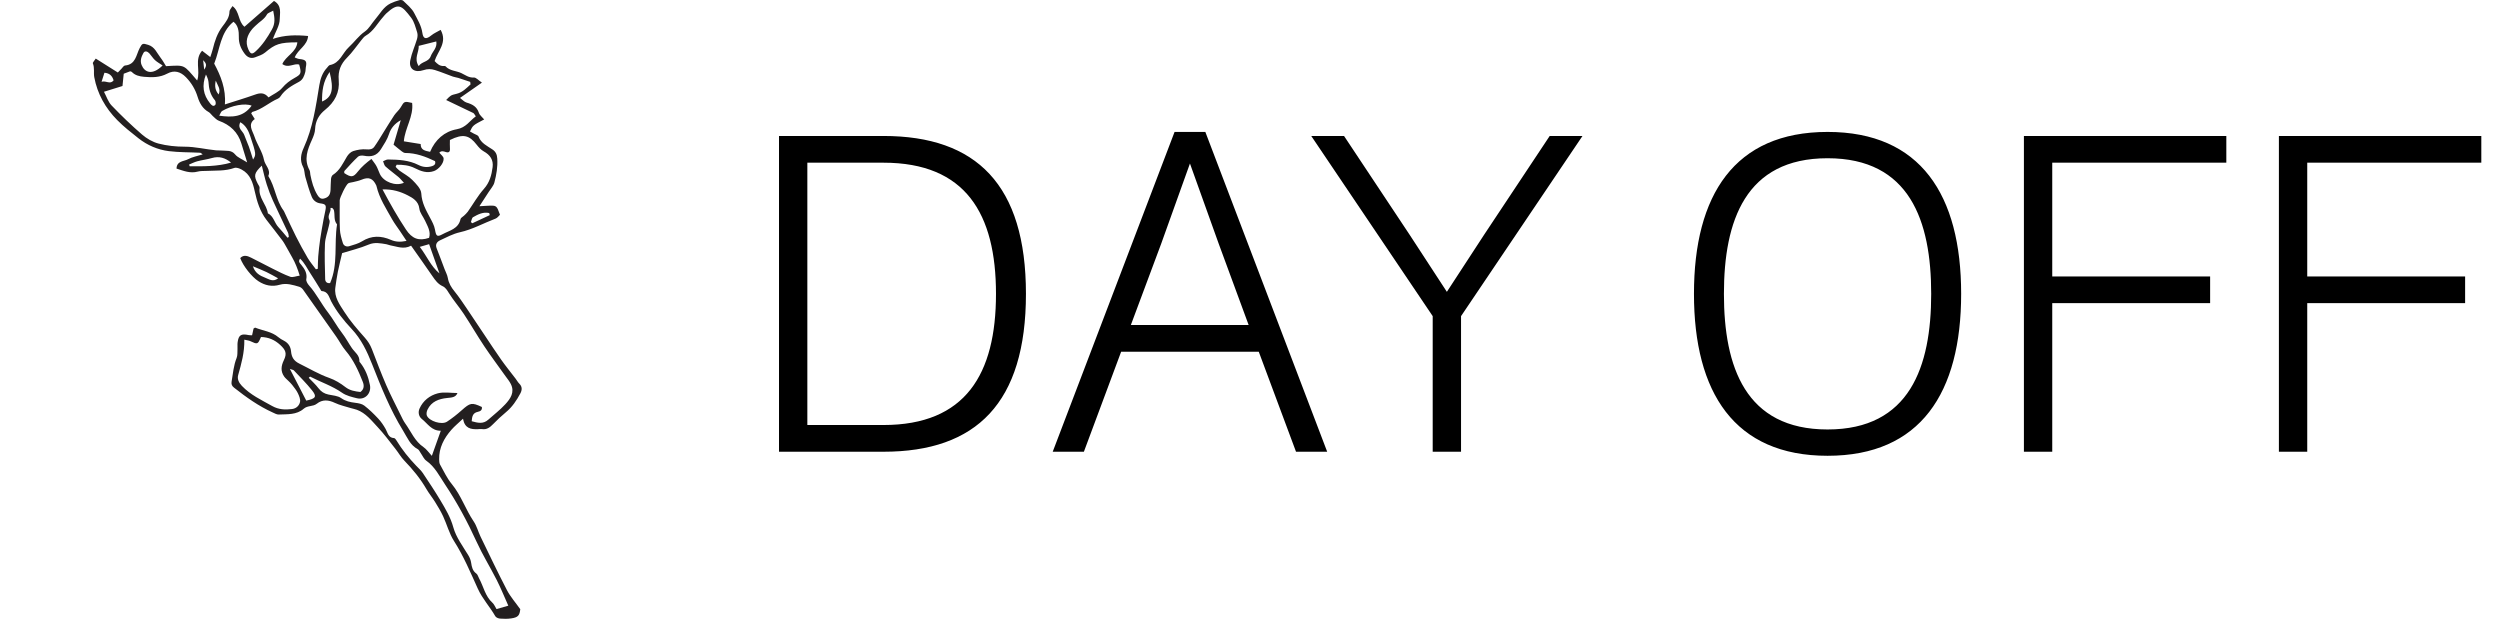
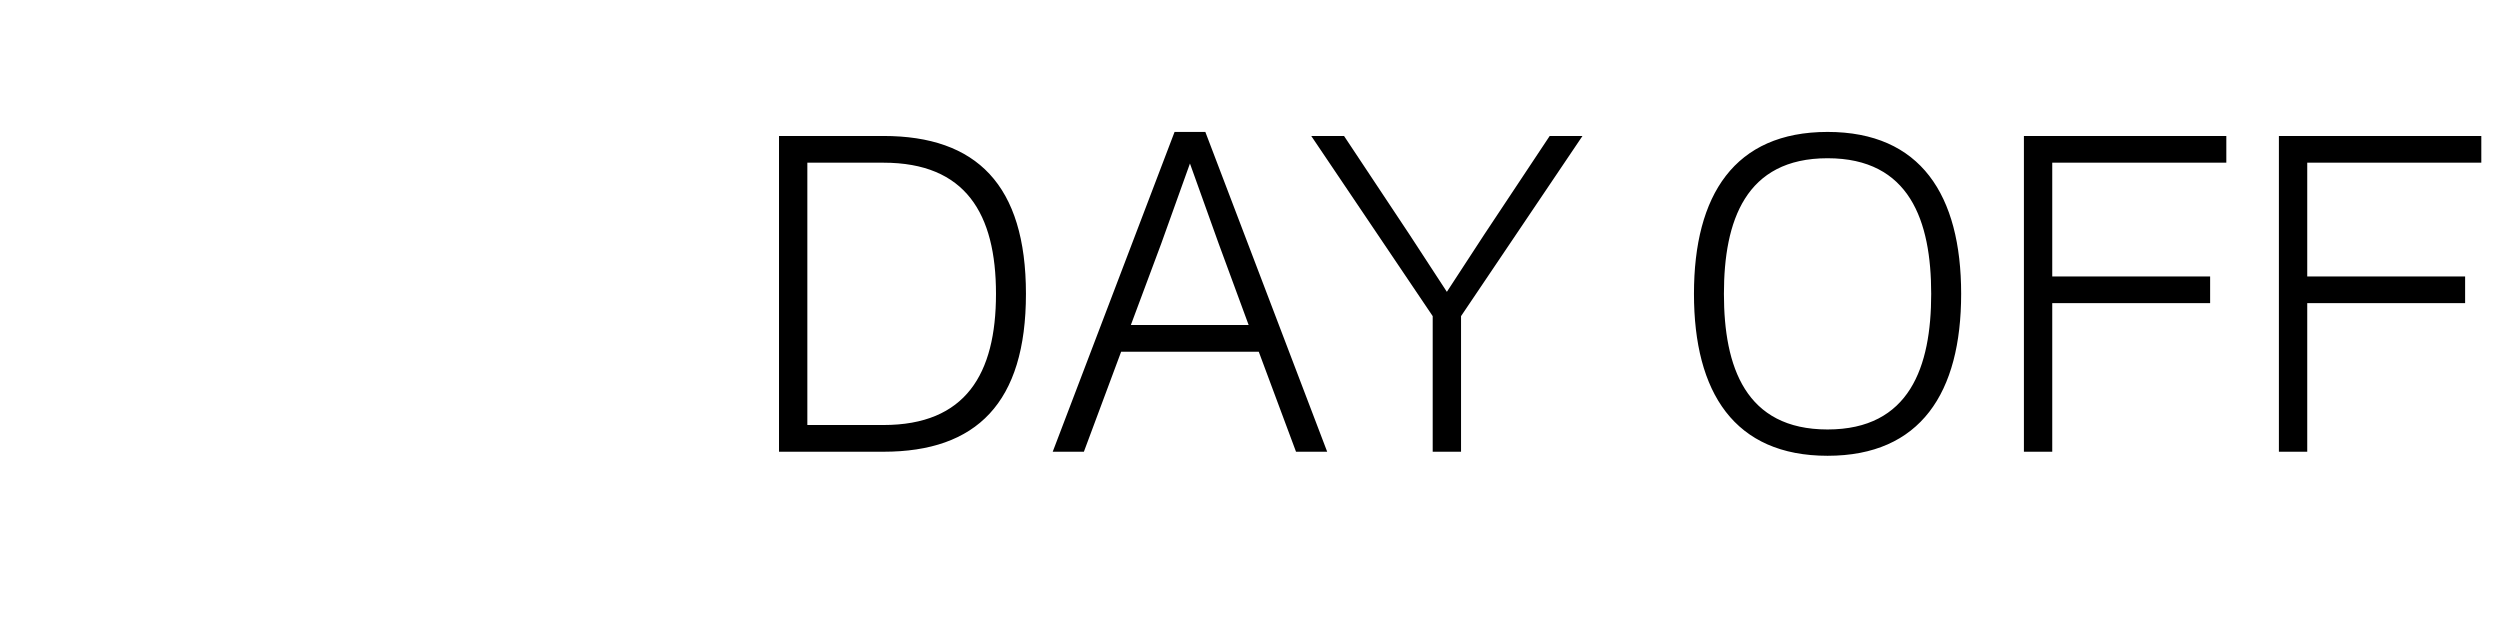
<svg xmlns="http://www.w3.org/2000/svg" width="404" height="100" viewBox="0 0 404 100" fill="none">
  <path d="M142.766 73C157.812 73 165.793 65.084 165.793 47.487C165.793 29.889 157.812 21.973 142.766 21.973H125.888V73H142.766ZM130.467 68.682V26.291H142.766C156.046 26.291 160.952 34.534 160.952 47.487C160.952 60.44 156.046 68.682 142.766 68.682H130.467ZM170.119 73H175.156L181.175 56.842H203.417L209.436 73H214.473L194.782 21.319H189.81L170.119 73ZM192.296 26.422L196.94 39.375L201.782 52.524H182.745L187.651 39.375L192.296 26.422ZM211.898 21.973L231.524 51.085V73H236.104V51.085L255.729 21.973H250.43L239.832 37.935L233.814 47.16L227.795 37.935L217.197 21.973H211.898ZM295.333 73.654C310.38 73.654 316.922 63.449 316.922 47.487C316.922 31.524 310.38 21.319 295.333 21.319C280.287 21.319 273.745 31.524 273.745 47.487C273.745 63.449 280.287 73.654 295.333 73.654ZM295.333 25.571C308.613 25.571 312.081 35.711 312.081 47.487C312.081 59.262 308.613 69.402 295.333 69.402C282.053 69.402 278.586 59.262 278.586 47.487C278.586 35.711 282.053 25.571 295.333 25.571ZM331.643 48.991H357.157V44.673H331.643V26.291H359.774V21.973H327.064V73H331.643V48.991ZM372.85 48.991H398.363V44.673H372.85V26.291H400.98V21.973H368.27V73H372.85V48.991Z" fill="black" />
-   <path d="M32.996 11.256C33.43 10.602 33.398 10.279 32.829 9.729C32.894 10.332 32.93 10.655 32.996 11.256ZM34.867 13.03C34.661 13.967 34.786 14.607 35.328 15.269C35.722 14.373 35.176 13.839 34.867 13.03ZM16.414 13.216C17.168 12.982 17.784 13.714 18.359 12.99C18.137 12.257 17.711 11.822 16.876 11.757C16.742 12.18 16.616 12.578 16.414 13.216ZM79.146 34.765L79.055 34.426C78.086 34.21 77.248 34.637 76.451 35.096C76.248 35.212 76.211 35.615 76.097 35.886C76.174 35.95 76.251 36.015 76.328 36.079C77.268 35.642 78.206 35.203 79.146 34.765ZM40.873 43.03C41.215 44.126 42.012 44.555 42.823 44.865C43.441 45.102 44.118 45.627 44.943 44.976C44.269 44.611 43.689 44.265 43.081 43.975C42.426 43.663 41.747 43.401 40.873 43.03ZM33.282 12.037C32.589 13.806 32.823 15.332 33.961 16.717C34.191 16.997 34.464 17.293 34.79 16.954C34.912 16.828 34.872 16.359 34.732 16.199C33.977 15.337 33.749 14.318 33.69 13.223C33.678 13.014 33.599 12.805 33.531 12.604C33.472 12.43 33.384 12.266 33.282 12.037ZM40.893 25.784C41.383 24.989 41.436 24.971 40.43 21.976C40.158 21.167 39.746 20.268 38.833 19.75C38.318 20.774 39.246 21.167 39.468 21.803C39.691 22.445 39.99 23.061 40.221 23.7C40.458 24.359 40.653 25.034 40.893 25.784ZM67.833 39.893C68.979 41.371 69.623 43.047 71.021 44.186C70.468 42.627 69.915 41.07 69.343 39.457C68.969 39.566 68.463 39.711 67.833 39.893ZM53.261 11.631C52.177 13.204 52.028 14.759 52.044 16.407C53.668 15.711 53.991 14.499 53.261 11.631ZM40.665 17.076C39.625 16.632 37.45 17.02 35.897 17.935C35.701 18.049 35.623 18.367 35.431 18.696C37.522 18.991 39.314 18.948 40.665 17.076ZM37.34 26.276C36.415 25.512 35.419 25.197 34.248 25.537C33.472 25.763 32.658 25.86 31.875 26.067C31.422 26.186 30.997 26.411 30.559 26.589C30.589 26.682 30.621 26.774 30.651 26.867C32.884 26.884 35.12 26.918 37.34 26.276ZM26.279 10.581C25.817 10.264 25.392 10.037 25.047 9.719C24.706 9.404 24.462 8.986 24.149 8.638C23.86 8.316 23.41 8.137 23.178 8.56C22.86 9.141 22.592 9.795 22.885 10.513C23.349 11.651 24.547 12.278 26.279 10.581ZM49.49 64.737C51.048 64.412 51.236 64.097 50.422 63.076C49.518 61.943 48.478 60.917 47.485 59.856C47.399 59.765 47.226 59.754 46.844 59.616C47.804 61.474 48.636 63.086 49.49 64.737ZM67.66 10.681C68.191 9.897 69.257 10.042 69.606 9.083C69.883 8.32 70.686 7.745 70.507 6.697C69.514 6.947 68.617 7.172 67.666 7.41C67.727 8.44 66.851 9.417 67.66 10.681ZM46.461 38.419C46.532 38.378 46.603 38.337 46.675 38.296C46.632 38.059 46.636 37.799 46.538 37.589C45.737 35.864 44.896 34.158 44.11 32.428C43.723 31.574 43.383 30.692 43.101 29.799C42.797 28.834 42.584 27.84 42.308 26.766C41.047 28 40.98 28.369 41.655 29.692C41.769 29.915 41.979 30.163 41.951 30.373C41.743 31.963 43.089 33.031 43.29 34.475C44.219 34.934 44.34 36.009 44.979 36.694C45.497 37.246 45.968 37.843 46.461 38.419ZM44.148 1.722C43.701 1.981 43.277 2.08 43.14 2.333C42.711 3.131 41.921 3.521 41.325 4.124C41.142 4.307 40.939 4.476 40.775 4.674C39.945 5.668 39.572 6.755 40.148 8.015C40.5 8.784 40.755 8.818 41.355 8.258C42.439 7.251 43.217 6.052 43.943 4.762C44.5 3.768 44.395 2.911 44.148 1.722ZM53.685 33.599C53.592 33.602 53.498 33.604 53.407 33.606C53.546 34.287 52.835 34.767 53.223 35.549C53.352 35.807 53.201 36.227 53.13 36.563C52.926 37.515 52.556 38.456 52.513 39.413C52.427 41.302 52.503 43.198 52.547 45.091C52.556 45.518 52.812 45.82 53.346 45.746C54.67 42.701 53.965 39.407 54.467 36.261C53.882 35.585 54.155 34.723 53.957 33.963C53.922 33.828 53.778 33.72 53.685 33.599ZM61.816 30.611C63.06 32.959 64.257 35.061 65.608 37.098C66.577 38.556 67.661 39.007 69.34 38.434C69.654 37.422 69.098 36.563 68.7 35.684C68.398 35.017 67.843 34.394 67.766 33.711C67.631 32.481 66.626 31.947 65.881 31.564C64.753 30.982 63.434 30.553 61.816 30.611ZM64.764 19.419C63.758 19.976 63.157 20.752 62.88 21.618C62.581 22.548 62.066 23.292 61.572 24.092C60.887 25.201 59.968 25.39 58.803 25.165C58.502 25.107 58.057 25.134 57.86 25.318C57.089 26.038 56.385 26.832 55.672 27.612C55.604 27.687 55.641 27.857 55.632 27.971C56.734 28.693 57.081 28.674 57.802 27.756C58.438 26.946 59.199 26.297 60.024 25.685C60.336 26.124 60.616 26.451 60.819 26.82C61.044 27.231 61.188 27.687 61.386 28.114C61.981 29.392 63.927 30.149 65.271 29.534C64.955 29.199 64.694 28.863 64.376 28.593C63.691 28.015 62.955 27.497 62.291 26.899C62.079 26.71 62.029 26.343 61.905 26.056C62.17 25.957 62.437 25.77 62.702 25.773C64.388 25.795 66.071 25.873 67.62 26.659C68.35 27.031 69.105 27.091 69.874 26.83C70.239 26.706 70.44 26.448 70.296 26.035C68.769 25.304 67.216 24.721 65.498 24.722C65.312 24.722 65.103 24.594 64.943 24.473C64.514 24.149 64.105 23.796 63.599 23.381C63.956 22.167 64.329 20.902 64.764 19.419ZM65.696 38.932C65.263 38.282 64.961 37.824 64.655 37.37C64.225 36.726 63.743 36.112 63.367 35.438C62.408 33.715 61.305 32.057 60.846 30.097C60.836 30.056 60.828 30.013 60.81 29.974C60.253 28.79 59.574 28.549 58.39 29.055C57.965 29.236 57.495 29.312 57.043 29.43C56.796 29.494 56.524 29.502 56.3 29.611C55.931 29.789 54.893 31.956 54.896 32.368C54.911 33.94 54.856 35.514 54.929 37.082C54.963 37.819 55.182 38.561 55.406 39.273C55.551 39.735 55.994 39.925 56.461 39.779C57.155 39.561 57.893 39.378 58.499 38.999C60.041 38.034 61.586 38.071 63.18 38.766C63.911 39.086 64.647 39.139 65.696 38.932ZM39.483 54.891C39.522 56.971 39.003 58.782 38.49 60.603C38.31 61.24 38.58 61.823 39.083 62.354C40.472 63.822 42.257 64.643 43.974 65.607C45.03 66.201 46.082 66.239 47.204 66.099C47.885 66.014 48.352 65.544 48.481 64.972C48.579 64.543 48.347 63.99 48.138 63.551C47.906 63.064 47.544 62.637 47.215 62.2C47.041 61.97 46.821 61.774 46.617 61.565C46.393 61.335 46.129 61.134 45.943 60.878C45.319 60.015 45.417 59.146 45.868 58.216C46.406 57.107 46.175 56.567 45.277 55.737C44.381 54.91 43.373 54.486 42.174 54.461C41.648 55.68 41.633 55.679 40.434 55.122C40.214 55.019 39.954 55.001 39.483 54.891ZM48.347 10.436C47.497 10.175 46.619 11.077 45.623 10.351C46.186 9.026 47.906 8.444 48.051 6.84C45.169 6.851 44.488 7.108 42.84 8.488C42.398 8.858 41.787 9.049 41.229 9.259C40.524 9.524 39.961 9.257 39.528 8.672C38.926 7.858 38.568 7.022 38.594 5.933C38.614 5.079 38.489 4.07 37.727 3.517C35.581 5.269 35.57 7.9 34.615 10.285C35.658 12.217 36.541 14.37 36.339 16.875C38.073 16.317 39.668 15.84 41.234 15.283C42.036 14.997 42.735 14.933 43.39 15.74C44.173 15.217 45.06 14.851 45.608 14.198C46.18 13.517 46.838 13.026 47.568 12.617C48.664 12.004 48.75 11.867 48.347 10.436ZM64.094 26.622C64.04 26.735 63.986 26.849 63.932 26.964C64.132 27.162 64.309 27.39 64.534 27.554C65.231 28.066 66.032 28.468 66.627 29.077C67.24 29.703 68.039 30.5 68.081 31.259C68.164 32.782 68.84 33.964 69.509 35.214C69.832 35.815 70.178 36.447 70.293 37.102C70.473 38.13 70.607 38.344 71.502 37.857C72.622 37.246 74.093 36.995 74.423 35.396C74.466 35.189 74.789 35.044 74.974 34.862C75.186 34.651 75.425 34.453 75.595 34.211C76.462 32.981 77.205 31.645 78.196 30.529C79.127 29.484 79.441 28.297 79.606 27.012C79.757 25.849 79.217 25.038 78.162 24.455C77.727 24.213 77.356 23.805 77.044 23.403C75.847 21.854 74.861 21.551 72.705 22.625C72.705 23.052 72.677 23.524 72.712 23.991C72.753 24.531 72.532 24.728 72.034 24.565C71.654 24.442 71.306 24.338 70.996 24.67C71.25 24.994 71.655 25.278 71.687 25.599C71.759 26.363 70.884 27.373 70.141 27.64C69.014 28.045 68.02 27.674 67.038 27.176C66.097 26.698 65.103 26.611 64.094 26.622ZM82.142 97.878C81.464 96.362 80.923 95.017 80.27 93.729C79.219 91.658 77.987 89.674 77.023 87.565C75.547 84.335 73.878 81.221 71.909 78.274C71.008 76.926 70.283 75.431 68.885 74.448C68.487 74.168 68.276 73.624 67.977 73.202C67.827 72.992 67.721 72.699 67.516 72.59C66.277 71.934 65.817 70.697 65.138 69.596C63.042 66.202 61.582 62.521 60.124 58.834C59.311 56.781 58.381 54.808 56.826 53.157C55.563 51.814 54.398 50.363 53.526 48.716C53.154 48.014 53.047 47.096 51.977 47.032C51.896 47.027 51.821 46.839 51.754 46.73C51.229 45.889 50.726 45.033 50.177 44.207C49.648 43.411 49.25 42.513 48.495 41.802C48.142 42.294 48.461 42.52 48.666 42.773C49.223 43.457 49.68 44.145 49.497 45.126C49.44 45.427 49.705 45.865 49.943 46.132C51.137 47.475 51.923 49.098 53.022 50.514C53.824 51.548 54.443 52.738 55.258 53.789C55.856 54.56 56.312 55.44 56.864 56.249C57.329 56.933 58.137 57.416 58.078 58.4C58.073 58.468 58.164 58.545 58.218 58.613C59.057 59.68 59.525 60.899 59.783 62.227C60.041 63.553 59.005 64.678 57.686 64.358C56.857 64.157 55.961 63.947 55.281 63.471C53.674 62.348 51.825 61.751 50.114 60.861C50.092 60.849 50.009 60.954 49.897 61.055C50.426 61.614 51.006 62.133 51.469 62.741C51.891 63.296 52.393 63.611 53.057 63.754C53.763 63.907 54.577 63.943 55.129 64.334C55.854 64.848 56.592 64.989 57.41 65.093C57.913 65.156 58.489 65.253 58.869 65.545C59.68 66.171 60.423 66.898 61.123 67.649C61.588 68.146 61.981 68.728 62.316 69.323C62.661 69.935 62.73 70.75 63.689 70.799C63.817 70.806 63.966 71.009 64.053 71.153C64.968 72.661 66.064 74.027 67.288 75.296C67.644 75.666 68.04 76.015 68.323 76.438C69.302 77.901 70.281 79.37 71.183 80.881C72.002 82.257 72.81 83.601 73.258 85.22C73.7 86.821 74.785 88.257 75.669 89.716C75.924 90.137 76.074 90.503 76.145 90.99C76.235 91.603 76.371 92.258 76.972 92.683C77.189 92.836 77.265 93.184 77.408 93.442C78.139 94.761 78.39 96.339 79.587 97.414C79.855 97.655 79.995 98.038 80.236 98.427C80.8 98.265 81.402 98.091 82.142 97.878ZM19.995 11.915C19.928 12.569 19.861 13.24 19.794 13.899C18.805 14.206 17.882 14.493 16.801 14.829C17.211 15.591 17.474 16.462 18.034 17.047C19.601 18.683 21.24 20.26 22.954 21.74C23.71 22.392 24.664 22.954 25.62 23.201C26.982 23.553 28.428 23.706 29.839 23.705C31.573 23.704 33.235 24.134 34.936 24.297C35.256 24.327 35.581 24.297 35.899 24.33C36.634 24.41 37.395 24.212 38.005 24.964C38.411 25.462 39.117 25.717 39.941 26.242C39.568 25.021 39.288 24.123 39.016 23.224C38.449 21.349 37.194 20.172 35.37 19.516C34.99 19.38 34.687 19.014 34.364 18.735C34.142 18.543 33.982 18.255 33.734 18.118C32.749 17.577 32.247 16.656 31.942 15.671C31.563 14.439 30.944 13.401 30.056 12.486C29.156 11.558 28.145 11.299 27.044 11.888C25.837 12.534 24.577 12.53 23.278 12.412C22.529 12.343 21.832 12.188 21.288 11.617C21.234 11.562 21.13 11.557 21.029 11.522C20.722 11.638 20.401 11.76 19.995 11.915ZM76.038 13.645C76.02 13.508 76.003 13.368 75.985 13.231C75.346 13.017 74.71 12.795 74.067 12.593C73.781 12.504 73.473 12.481 73.191 12.379C72.218 12.032 71.265 11.621 70.278 11.318C69.687 11.135 69.123 11.1 68.429 11.337C67.126 11.782 66.011 11.235 66.302 9.745C66.529 8.577 67.044 7.467 67.386 6.317C67.485 5.98 67.521 5.563 67.415 5.236C67.152 4.421 66.944 3.521 66.44 2.864C64.898 0.85 64.382 0.358 62.397 2.194C62.211 2.365 62.061 2.578 61.891 2.768C60.979 3.785 60.349 5.06 59.099 5.773C58.811 5.938 58.597 6.244 58.379 6.51C57.616 7.442 56.942 8.462 56.092 9.308C55.06 10.334 54.609 11.487 54.739 12.915C54.925 14.943 54.081 16.505 52.531 17.754C51.549 18.544 50.975 19.538 50.92 20.851C50.896 21.433 50.662 22.03 50.416 22.573C49.697 24.171 49.071 25.751 50.013 27.485C50.131 27.702 50.104 27.993 50.156 28.248C50.387 29.395 50.678 30.516 51.309 31.527C51.561 31.932 51.848 32.211 52.342 32.085C53.063 31.903 53.369 31.501 53.415 30.71C53.449 30.112 53.433 29.509 53.492 28.915C53.514 28.686 53.619 28.374 53.791 28.265C54.912 27.553 55.411 26.395 56.055 25.323C56.283 24.943 56.679 24.542 57.08 24.415C57.762 24.2 58.523 24.07 59.227 24.139C59.779 24.194 60.203 24.113 60.486 23.718C61.033 22.955 61.502 22.137 62.002 21.341C62.573 20.433 63.12 19.509 63.718 18.62C64.023 18.168 64.481 17.812 64.753 17.346C65.321 16.37 65.329 16.336 66.601 16.632C66.864 18.819 65.436 20.683 65.262 22.837C66.23 22.993 67.07 23.128 67.979 23.275C67.965 24.292 68.747 24.364 69.504 24.537C70.314 22.581 71.82 21.242 73.816 20.886C75.324 20.619 75.881 19.53 76.894 18.798C76.688 18.526 76.616 18.329 76.479 18.262C75.023 17.55 73.558 16.858 72.097 16.162C72.841 15.398 72.837 15.383 73.78 15.158C74.746 14.927 75.364 14.255 76.038 13.645ZM66.431 39.704C65.232 40.357 64.16 39.828 63.067 39.647C62.856 39.613 62.655 39.503 62.443 39.469C61.481 39.313 60.568 39.1 59.557 39.531C58.192 40.112 56.726 40.456 55.288 40.906C55.072 41.838 54.808 42.874 54.596 43.921C54.428 44.761 54.312 45.611 54.193 46.46C53.976 48.011 54.889 49.214 55.627 50.376C56.578 51.875 57.77 53.231 58.951 54.566C59.45 55.13 59.824 55.709 60.09 56.396C60.846 58.345 61.578 60.307 62.408 62.224C63.123 63.872 63.959 65.468 64.749 67.082C64.977 67.547 65.194 68.025 65.494 68.44C66.433 69.741 67.025 71.3 68.438 72.254C68.916 72.577 69.26 73.103 69.786 73.665C70.299 72.23 70.746 70.974 71.232 69.611C69.729 69.623 69.093 68.432 68.167 67.705C67.687 67.329 67.521 66.641 67.793 66.029C68.365 64.741 69.455 63.901 70.734 63.566C71.74 63.302 72.87 63.513 73.923 63.513C73.66 64.232 72.964 64.242 72.265 64.314C70.926 64.452 69.721 64.879 69.086 66.195C68.95 66.475 68.871 66.896 68.982 67.161C69.368 68.074 71.394 68.698 72.235 68.145C73.062 67.6 73.848 66.978 74.588 66.319C75.986 65.075 76.235 65.007 77.867 65.767C77.956 66.283 77.611 66.47 77.21 66.554C76.39 66.726 76.287 67.324 76.225 68.069C77.182 68.336 78.068 68.567 78.89 67.834C79.82 67.006 80.818 66.241 81.657 65.329C82.482 64.434 83.216 63.394 82.552 62.062C82.325 61.603 81.983 61.2 81.684 60.78C80.539 59.169 79.351 57.587 78.253 55.944C77.108 54.229 76.078 52.437 74.94 50.716C74.178 49.564 73.26 48.514 72.532 47.344C72.248 46.885 72.002 46.463 71.516 46.242C70.77 45.901 70.33 45.281 69.886 44.633C68.793 43.035 67.666 41.461 66.431 39.704ZM26.831 10.692C29.998 10.507 29.604 10.409 31.861 13.006C32.442 11.423 31.367 9.639 32.657 8.199C33.034 8.489 33.422 8.789 33.982 9.221C34.144 8.712 34.291 8.334 34.385 7.944C34.698 6.632 35.115 5.379 35.949 4.278C36.488 3.565 37.08 2.854 37.082 1.855C37.082 1.605 37.351 1.356 37.568 0.984C38.754 1.85 38.444 3.45 39.507 4.324C41.083 2.945 42.673 1.553 44.276 0.151C45.596 0.899 45.21 2.186 45.204 3.118C45.199 4.106 44.543 5.091 44.09 6.288C45.984 5.651 47.827 5.626 49.788 5.818C49.677 7.38 48.151 7.95 47.626 9.285C47.857 9.366 48.104 9.506 48.362 9.533C49.441 9.643 49.629 9.87 49.42 10.881C49.369 11.131 49.397 11.4 49.331 11.645C49.163 12.275 48.954 12.879 48.314 13.223C47.174 13.836 46.041 14.464 45.308 15.6C45.218 15.739 45.071 15.873 44.92 15.938C43.485 16.554 42.32 17.689 40.775 18.089C40.741 18.098 40.72 18.155 40.593 18.316C40.752 18.568 40.938 18.866 41.171 19.238C39.968 20.098 40.815 21.133 41.118 22.056C41.545 23.35 42.411 24.529 42.661 25.84C42.833 26.737 43.814 27.413 43.354 28.441C44.465 30.169 44.571 32.34 45.814 34.01C45.915 34.148 45.974 34.316 46.048 34.472C46.638 35.713 47.201 36.967 47.821 38.192C48.422 39.376 49.052 40.548 49.727 41.69C50.108 42.335 50.605 42.909 51.05 43.515C51.153 43.49 51.255 43.463 51.358 43.437C51.377 42.779 51.369 42.118 51.423 41.463C51.502 40.526 51.602 39.59 51.739 38.66C51.9 37.566 52.104 36.478 52.299 35.39C52.381 34.931 52.489 34.477 52.581 34.02C52.754 33.169 52.646 32.978 51.763 32.864C51.076 32.775 50.606 32.35 50.383 31.812C49.954 30.779 49.663 29.686 49.348 28.609C49.194 28.077 49.229 27.465 48.982 26.992C48.418 25.91 48.628 24.879 49.079 23.891C50.55 20.663 51.046 17.201 51.607 13.751C51.778 12.711 52.107 11.742 52.844 10.955C52.993 10.796 53.133 10.547 53.311 10.513C54.958 10.2 55.341 8.554 56.383 7.609C57.265 6.807 57.935 5.807 58.953 5.1C59.637 4.627 60.06 3.789 60.625 3.136C61.406 2.234 61.966 1.108 63.101 0.555C63.561 0.333 64.052 0.163 64.543 0.026C64.73 -0.026 65.036 -0.001 65.157 0.121C65.788 0.755 66.55 1.345 66.938 2.115C67.45 3.13 68.083 4.103 68.253 5.311C68.398 6.345 68.885 6.385 69.713 5.709C70.133 5.367 70.653 5.148 71.208 4.826C72.351 6.886 70.732 8.25 70.232 9.866C70.648 10.308 71.062 10.72 71.744 10.661C71.827 10.654 71.948 10.659 71.994 10.709C72.676 11.466 73.705 11.419 74.544 11.811C75.189 12.112 75.752 12.586 76.578 12.529C76.936 12.504 77.329 12.986 77.878 13.353C76.632 14.222 75.558 14.972 74.335 15.826C74.697 16.09 75.015 16.465 75.408 16.58C76.328 16.847 77.055 17.221 77.384 18.221C77.516 18.624 77.939 18.931 78.245 19.3C76.424 20.249 76.424 20.249 75.947 21.244C76.156 21.359 76.37 21.474 76.581 21.596C76.841 21.746 77.246 21.846 77.331 22.067C77.742 23.145 78.714 23.572 79.566 24.144C80.1 24.502 80.317 24.939 80.36 25.64C80.442 26.968 80.224 28.236 79.894 29.485C79.75 30.032 79.308 30.501 78.99 30.998C78.517 31.736 78.034 32.467 77.473 33.327C78.028 33.294 78.443 33.266 78.856 33.247C80.252 33.186 80.252 33.187 80.796 34.709C80.589 34.896 80.383 35.212 80.096 35.321C78.17 36.055 76.363 37.076 74.316 37.535C73.206 37.785 72.159 38.346 71.115 38.835C70.626 39.064 70.307 39.48 70.559 40.115C71.001 41.23 71.414 42.355 71.839 43.478C72.022 43.959 72.285 44.428 72.37 44.926C72.513 45.774 72.919 46.434 73.452 47.089C74.185 47.989 74.826 48.968 75.481 49.93C76.422 51.31 77.339 52.707 78.269 54.094C79.177 55.448 80.065 56.817 81.007 58.148C81.741 59.186 82.546 60.175 83.317 61.187C83.524 61.459 83.69 61.773 83.929 62.01C84.421 62.496 84.371 63.041 84.096 63.56C83.489 64.705 82.777 65.773 81.755 66.617C81.027 67.22 80.334 67.871 79.675 68.549C79.166 69.074 78.648 69.469 77.866 69.339C77.656 69.305 77.433 69.35 77.217 69.356C76.109 69.392 75.102 69.255 74.821 67.665C74.091 68.356 73.468 68.86 72.947 69.452C71.752 70.814 70.931 72.355 70.966 74.233C70.971 74.517 70.984 74.84 71.116 75.077C71.711 76.141 72.232 77.28 73 78.209C74.519 80.047 75.232 82.329 76.552 84.272C77.049 85.005 77.268 85.921 77.661 86.73C79.067 89.626 80.45 92.535 81.936 95.39C82.48 96.432 83.286 97.335 84.077 98.45C83.962 99.461 83.731 99.768 82.615 99.933C82.02 100.02 81.401 100.013 80.8 99.966C80.53 99.944 80.156 99.788 80.036 99.575C79.171 98.052 77.959 96.775 77.22 95.142C76.035 92.525 74.922 89.868 73.361 87.421C72.584 86.204 72.215 84.735 71.599 83.41C71.221 82.596 70.745 81.826 70.272 81.061C69.844 80.368 69.319 79.735 68.91 79.032C67.928 77.344 66.708 75.854 65.354 74.454C64.789 73.872 64.382 73.142 63.874 72.501C62.938 71.321 62.047 70.097 61.015 69.005C60.022 67.952 59.113 66.752 57.674 66.221C57.354 66.103 57.009 66.047 56.681 65.946C55.822 65.677 54.923 65.486 54.115 65.104C53.078 64.612 52.117 64.515 51.195 65.244C50.566 65.741 49.72 65.489 49.067 66.061C47.937 67.052 46.44 66.93 45.042 66.987C44.725 67 44.388 66.8 44.077 66.66C41.792 65.628 39.772 64.185 37.814 62.639C37.461 62.36 37.354 62.082 37.43 61.637C37.649 60.362 37.745 59.071 38.238 57.847C38.405 57.432 38.354 56.927 38.379 56.46C38.401 56.074 38.348 55.68 38.401 55.299C38.562 54.137 38.971 53.887 40.171 54.147C40.331 54.182 40.501 54.169 40.736 54.182C40.824 53.779 40.904 53.414 40.975 53.09C41.106 53.021 41.2 52.932 41.251 52.951C42.5 53.455 43.908 53.57 44.988 54.494C45.245 54.715 45.553 54.888 45.857 55.044C46.571 55.413 46.96 55.979 47.034 56.781C47.118 57.68 47.438 58.3 48.376 58.761C49.987 59.555 51.52 60.48 53.234 61.083C54.155 61.407 55.038 61.947 55.813 62.549C56.554 63.124 57.361 63.242 58.235 63.346C58.841 62.924 58.865 62.311 58.635 61.727C57.928 59.926 57.138 58.171 55.858 56.671C55.275 55.985 54.864 55.158 54.344 54.415C52.564 51.872 50.775 49.337 48.976 46.808C48.834 46.61 48.602 46.415 48.375 46.347C47.345 46.044 46.284 45.703 45.216 46.013C43.943 46.382 42.832 46.136 41.758 45.441C40.694 44.755 39.284 42.986 38.822 41.705C39.38 41.115 39.997 41.352 40.58 41.64C41.736 42.209 42.869 42.828 44.024 43.401C44.976 43.874 45.924 44.375 46.92 44.73C47.299 44.866 47.808 44.631 48.435 44.541C48.085 43.409 47.723 42.479 47.219 41.6C46.92 41.08 46.64 40.55 46.341 40.031C46.104 39.619 45.884 39.191 45.598 38.814C44.77 37.711 43.908 36.633 43.068 35.54C42.018 34.176 41.529 32.569 41.169 30.927C40.857 29.503 40.448 28.156 39.065 27.408C38.712 27.217 38.197 27.02 37.868 27.138C36.397 27.668 34.878 27.541 33.373 27.618C32.896 27.644 32.401 27.606 31.95 27.73C30.731 28.063 29.663 27.606 28.525 27.243C28.571 25.975 29.718 26.097 30.388 25.732C31.08 25.357 31.901 25.22 32.752 24.952C32.617 24.861 32.479 24.692 32.333 24.683C30.656 24.594 28.964 24.634 27.302 24.426C25.495 24.2 23.817 23.484 22.373 22.343C21.191 21.41 19.994 20.473 18.94 19.403C17.037 17.47 15.727 15.156 15.233 12.471C15.101 11.755 15.313 10.978 15.007 10.241C14.952 10.111 15.24 9.836 15.472 9.466C16.677 10.226 17.822 10.947 19.043 11.717C19.231 11.521 19.428 11.309 19.632 11.105C19.815 10.92 19.994 10.604 20.196 10.587C21.945 10.437 21.995 8.868 22.574 7.766C22.99 6.976 23.061 6.979 23.936 7.244C25.035 7.576 25.351 8.57 25.948 9.328C26.291 9.764 26.556 10.262 26.831 10.692Z" fill="#231F20" />
</svg>